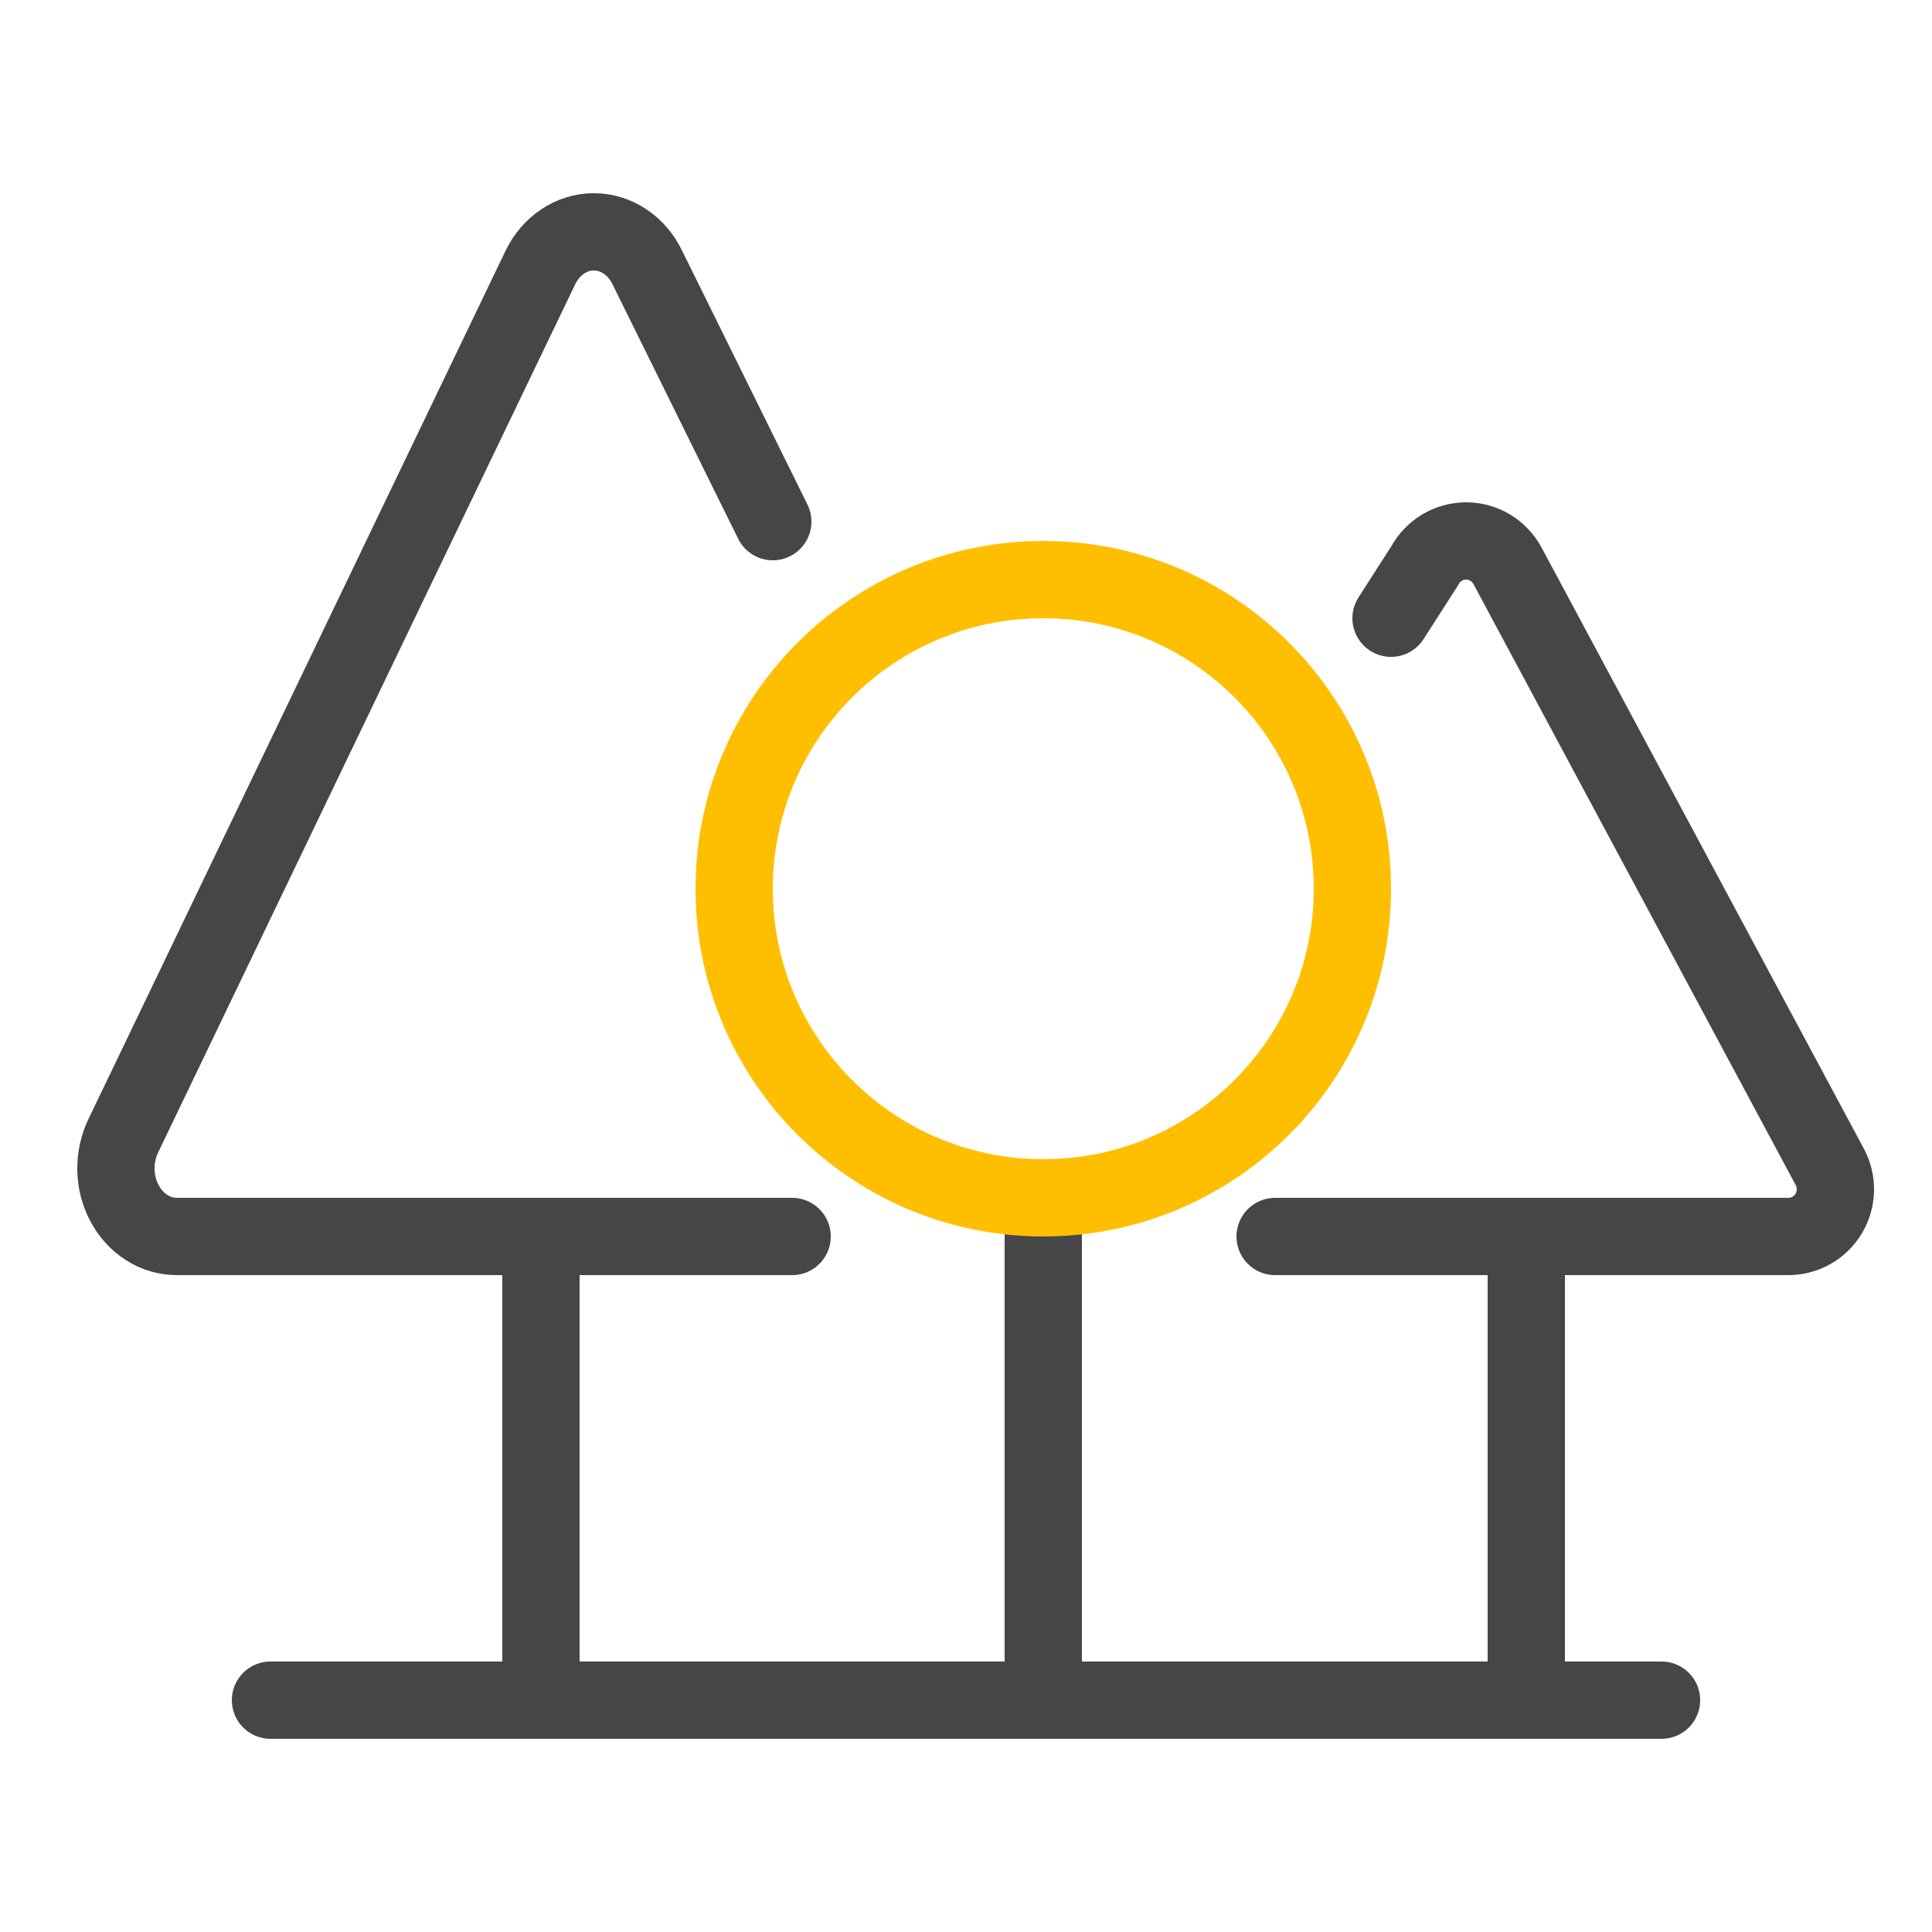
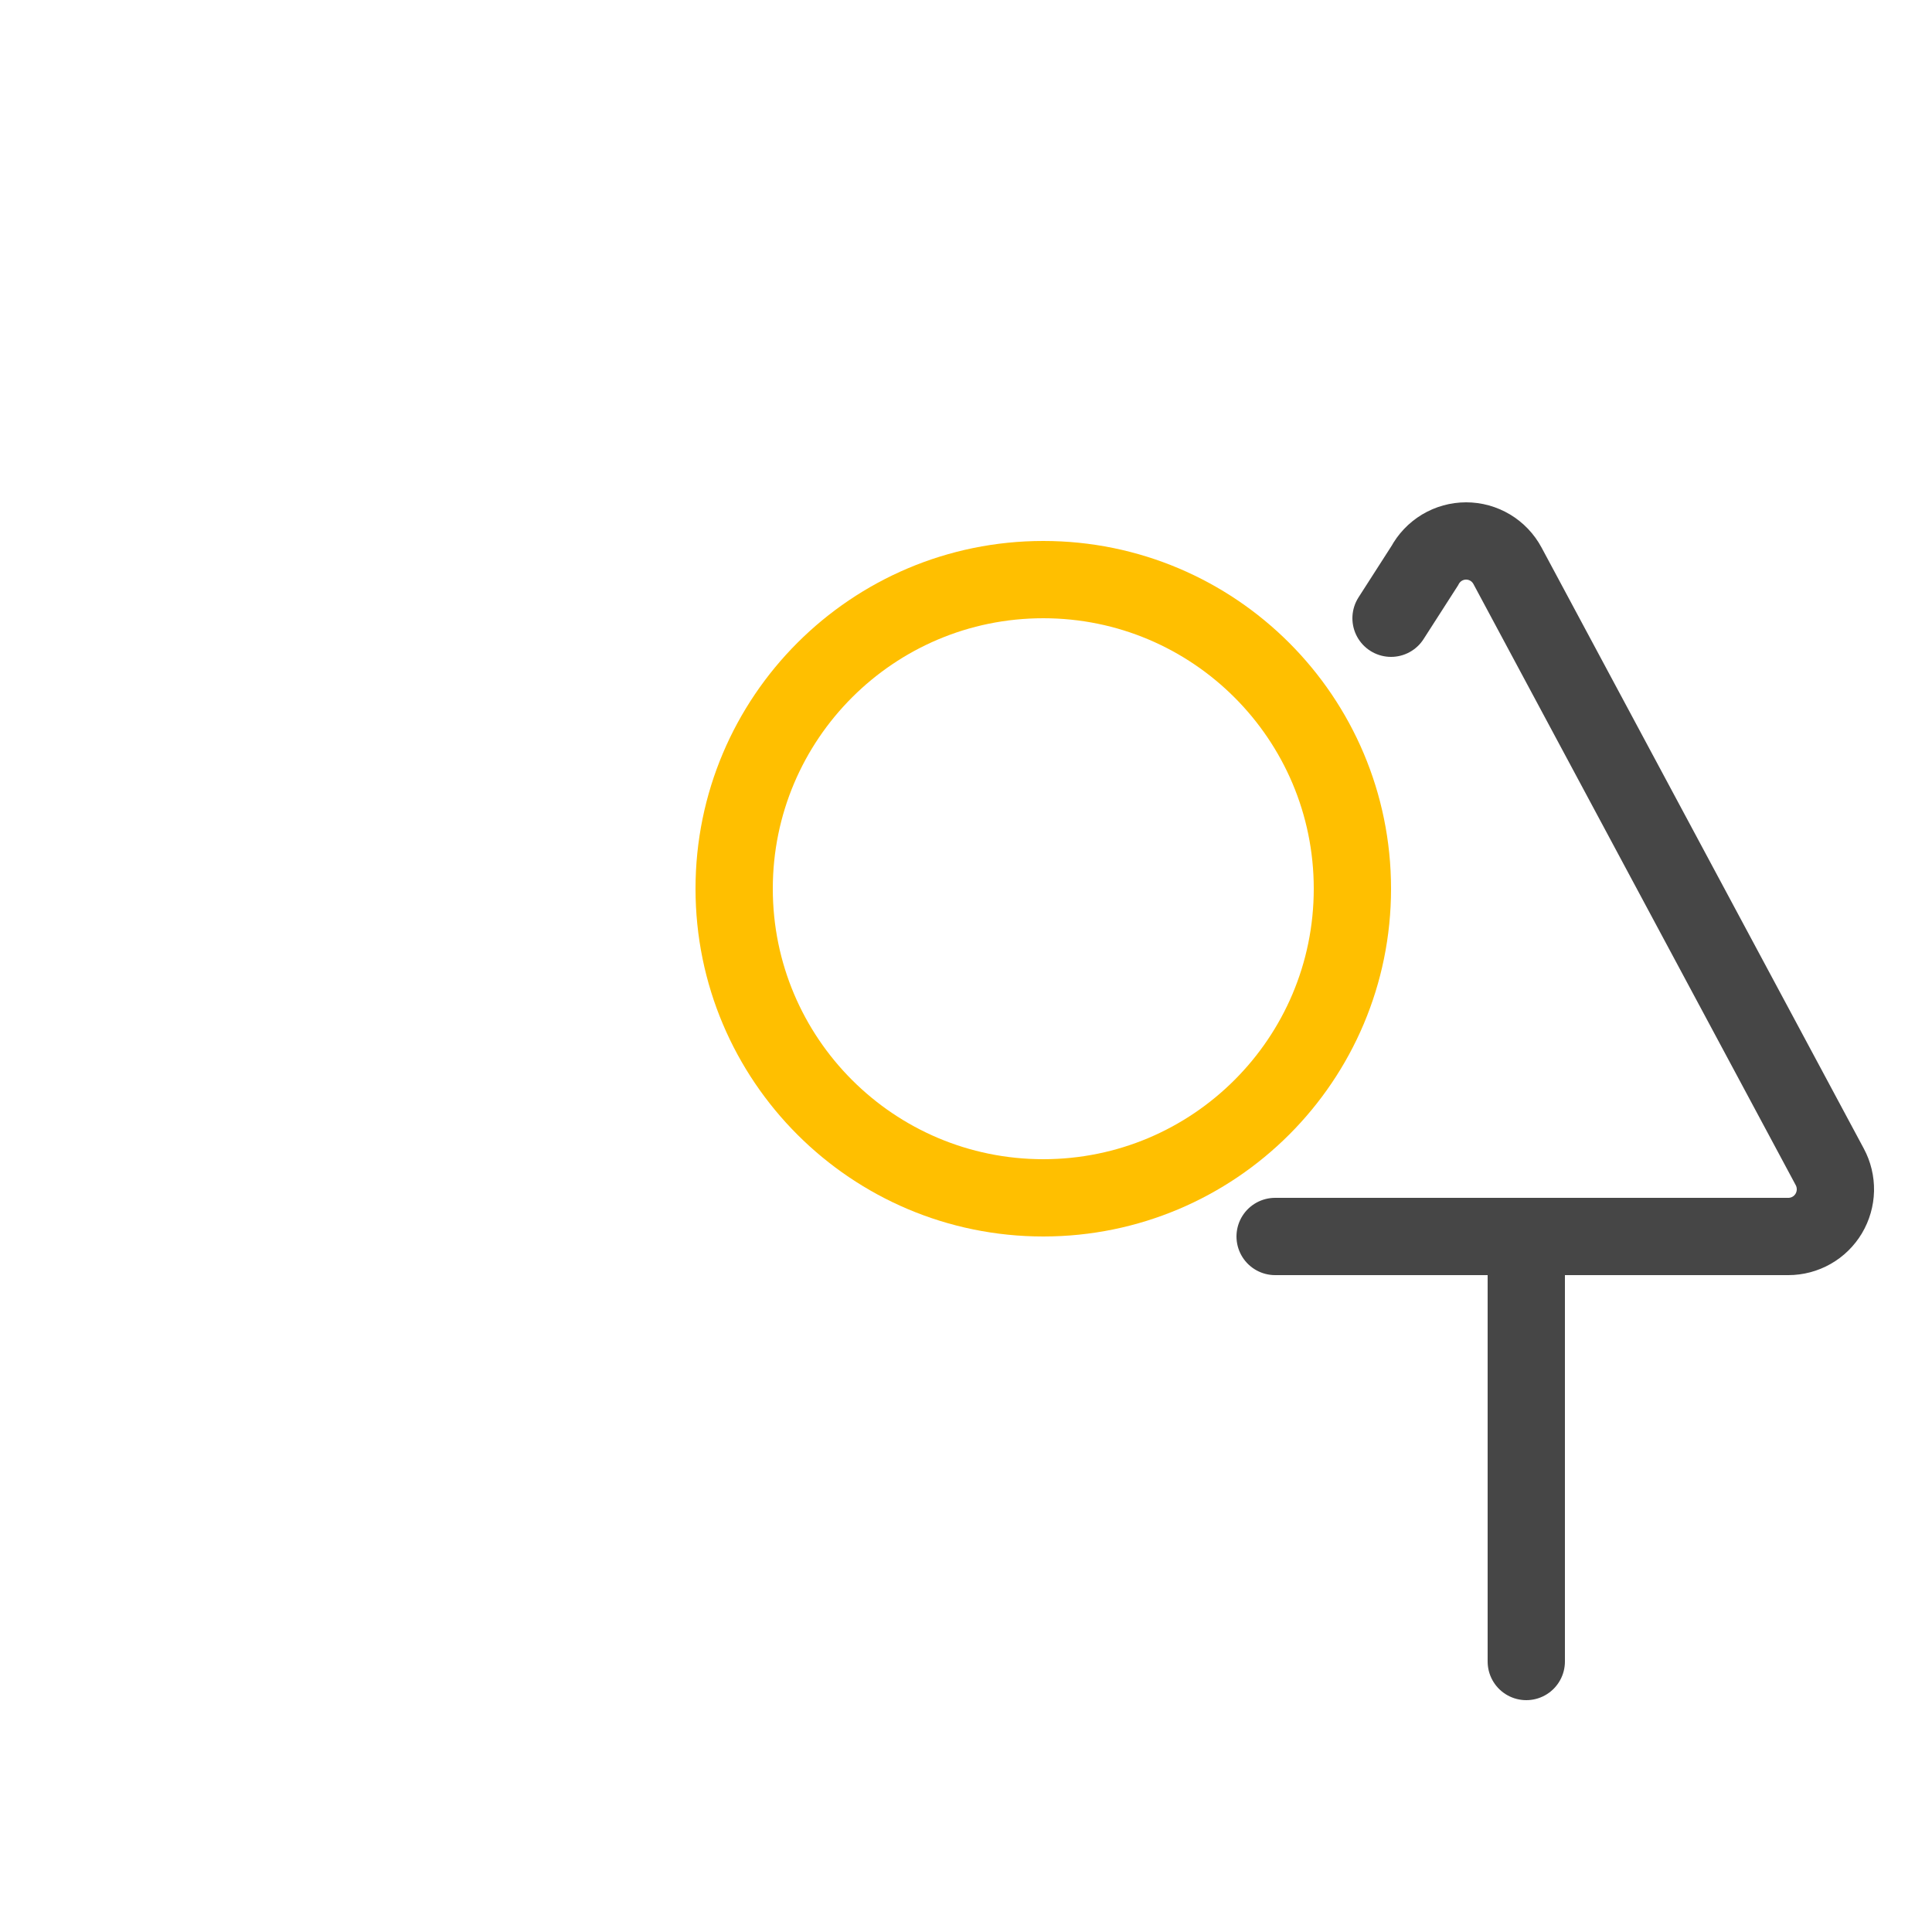
<svg xmlns="http://www.w3.org/2000/svg" width="50" height="50" viewBox="0 0 50 50" fill="none">
-   <path d="M20.5 32H4.576C4.303 32 4.035 31.921 3.798 31.77C3.561 31.62 3.362 31.402 3.223 31.14C3.083 30.878 3.006 30.579 3 30.273C2.995 29.968 3.06 29.666 3.189 29.397L13.982 6.929C14.117 6.648 14.317 6.413 14.561 6.25C14.805 6.086 15.084 6 15.369 6C15.653 6 15.932 6.086 16.176 6.25C16.421 6.413 16.621 6.648 16.755 6.929L20 13.5" stroke="#464646" stroke-width="2" stroke-miterlimit="10" stroke-linecap="round" />
  <path d="M33 32H46.282C46.493 32 46.7 31.945 46.883 31.841C47.067 31.737 47.22 31.586 47.328 31.405C47.436 31.223 47.495 31.016 47.5 30.805C47.504 30.593 47.454 30.384 47.354 30.198L39.014 14.643C38.91 14.449 38.755 14.286 38.567 14.173C38.378 14.06 38.162 14 37.943 14C37.723 14 37.507 14.06 37.318 14.173C37.13 14.286 36.975 14.449 36.871 14.643L36 16" stroke="#464646" stroke-width="2" stroke-miterlimit="10" stroke-linecap="round" />
-   <path d="M14 33L14 43" stroke="#464646" stroke-width="2" stroke-miterlimit="10" stroke-linecap="round" />
-   <path d="M27 31L27 43" stroke="#464646" stroke-width="2" stroke-miterlimit="10" stroke-linecap="round" />
  <path d="M39.5 33L39.5 43" stroke="#464646" stroke-width="2" stroke-miterlimit="10" stroke-linecap="round" />
-   <path d="M7 44L43 44" stroke="#464646" stroke-width="2" stroke-linecap="round" />
  <path d="M27 31C31.418 31 35 27.418 35 23C35 18.582 31.418 15 27 15C22.582 15 19 18.582 19 23C19 27.418 22.582 31 27 31Z" stroke="#FFBF00" stroke-width="2" stroke-miterlimit="10" />
</svg>